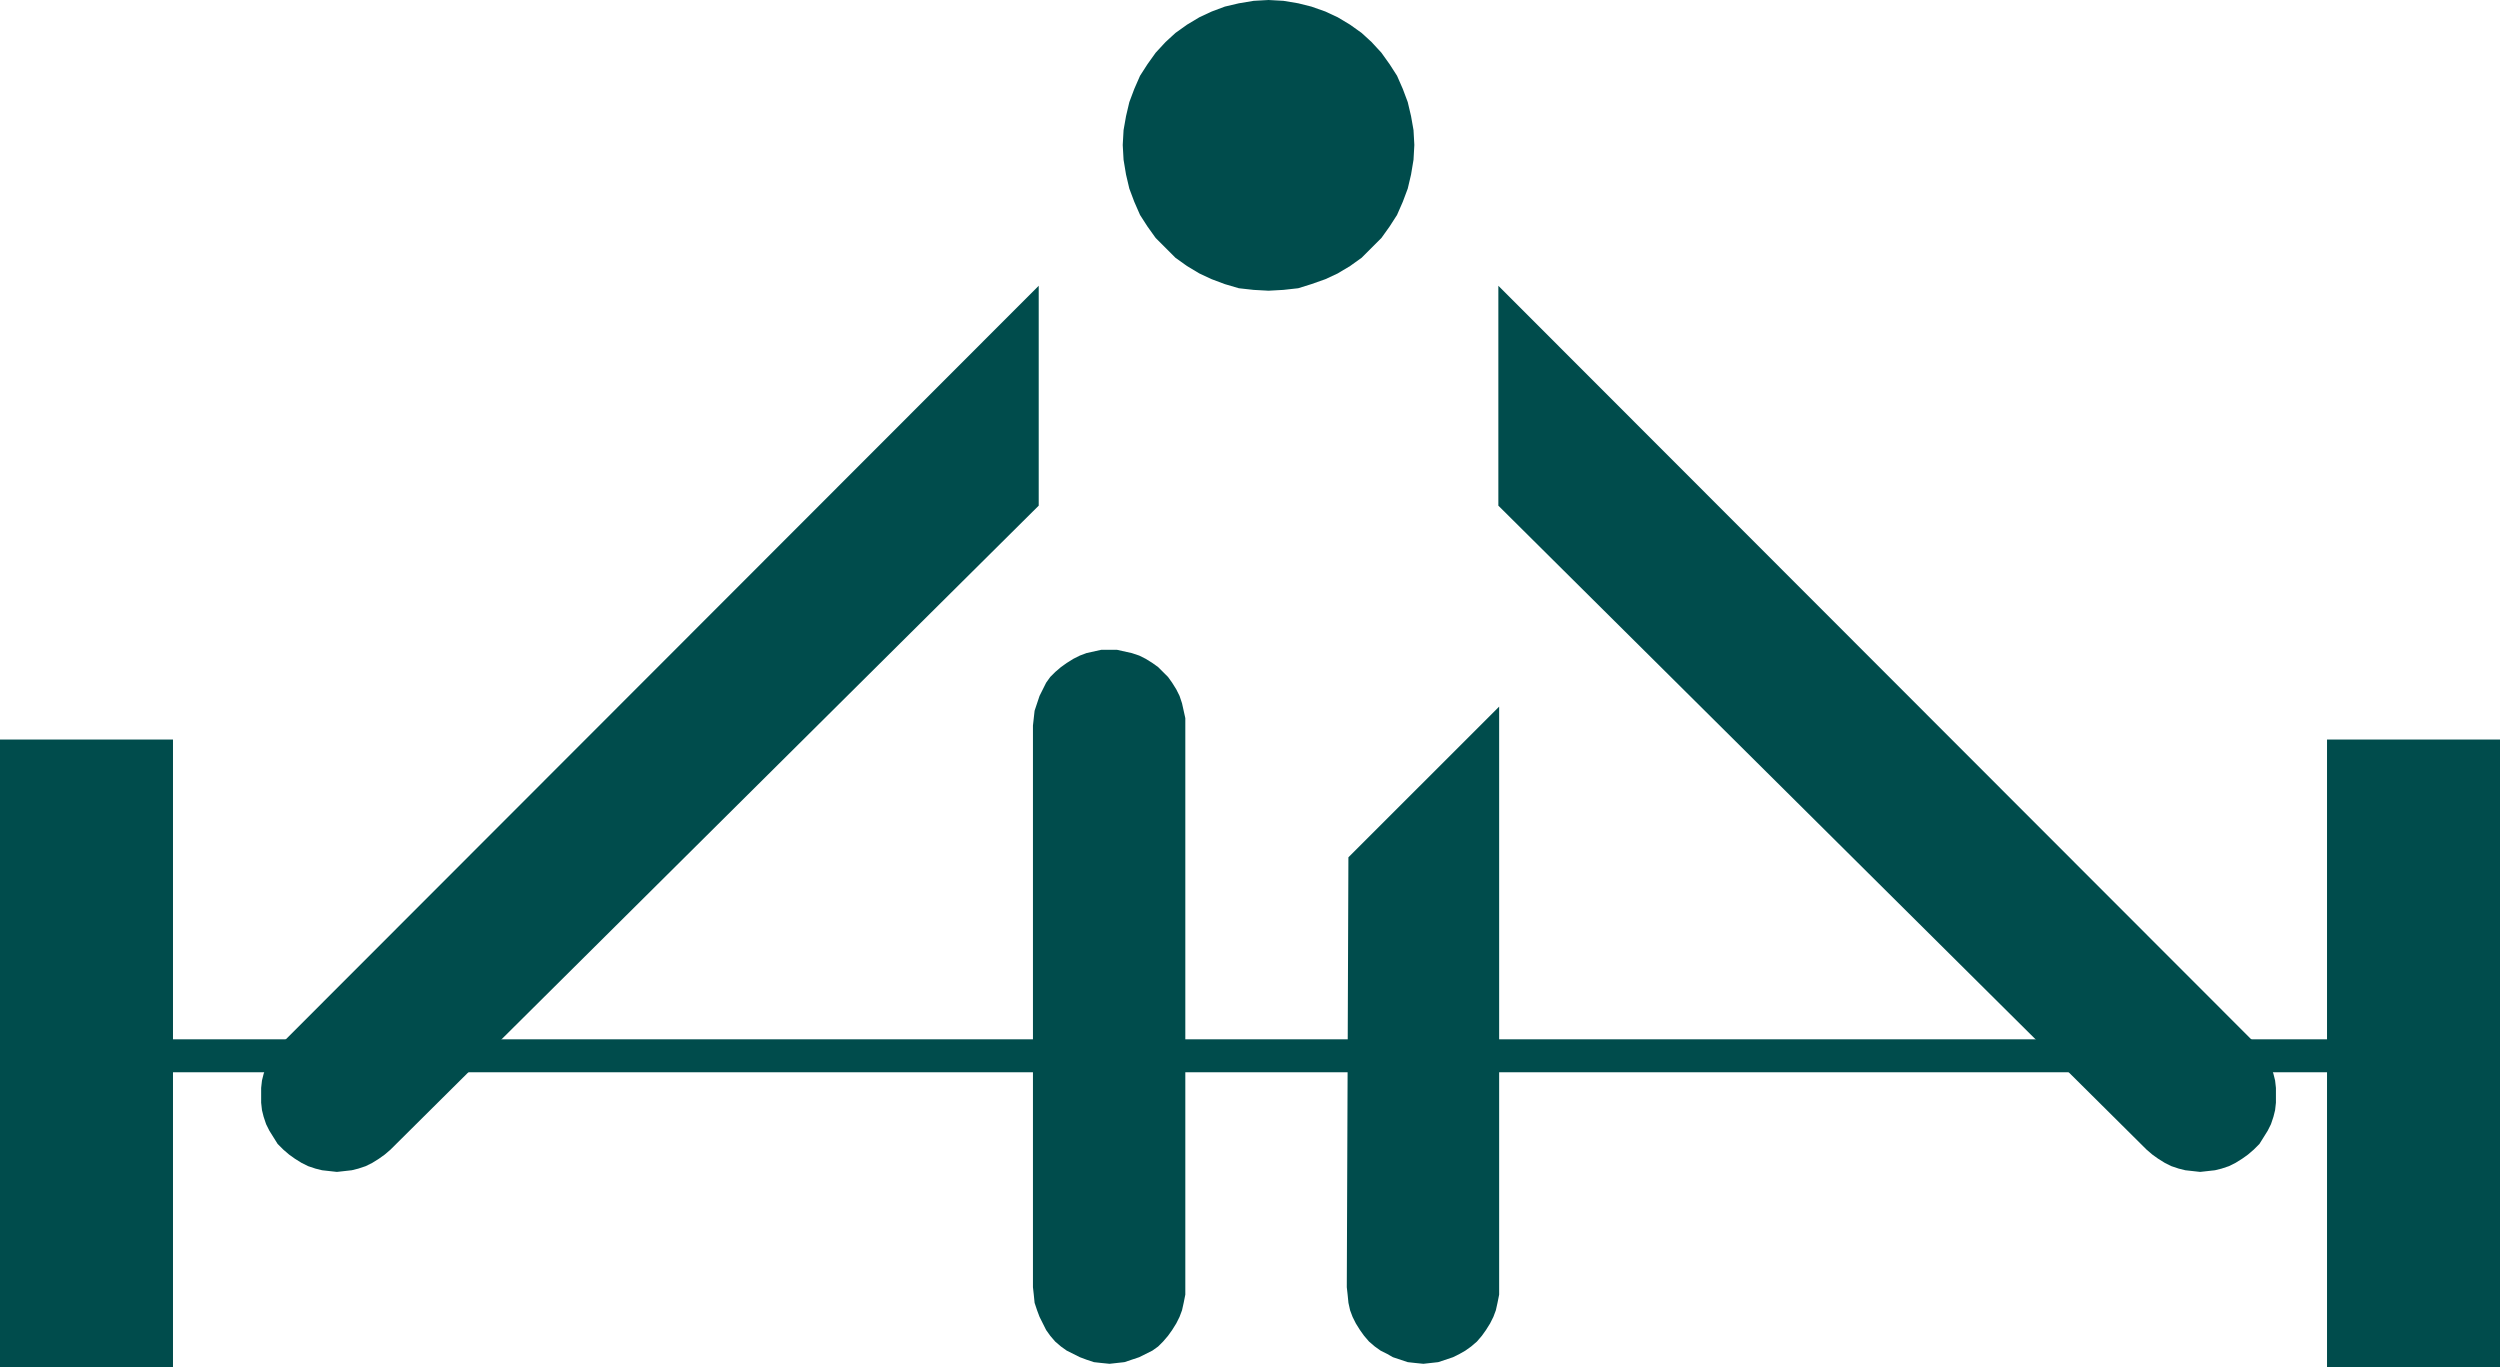
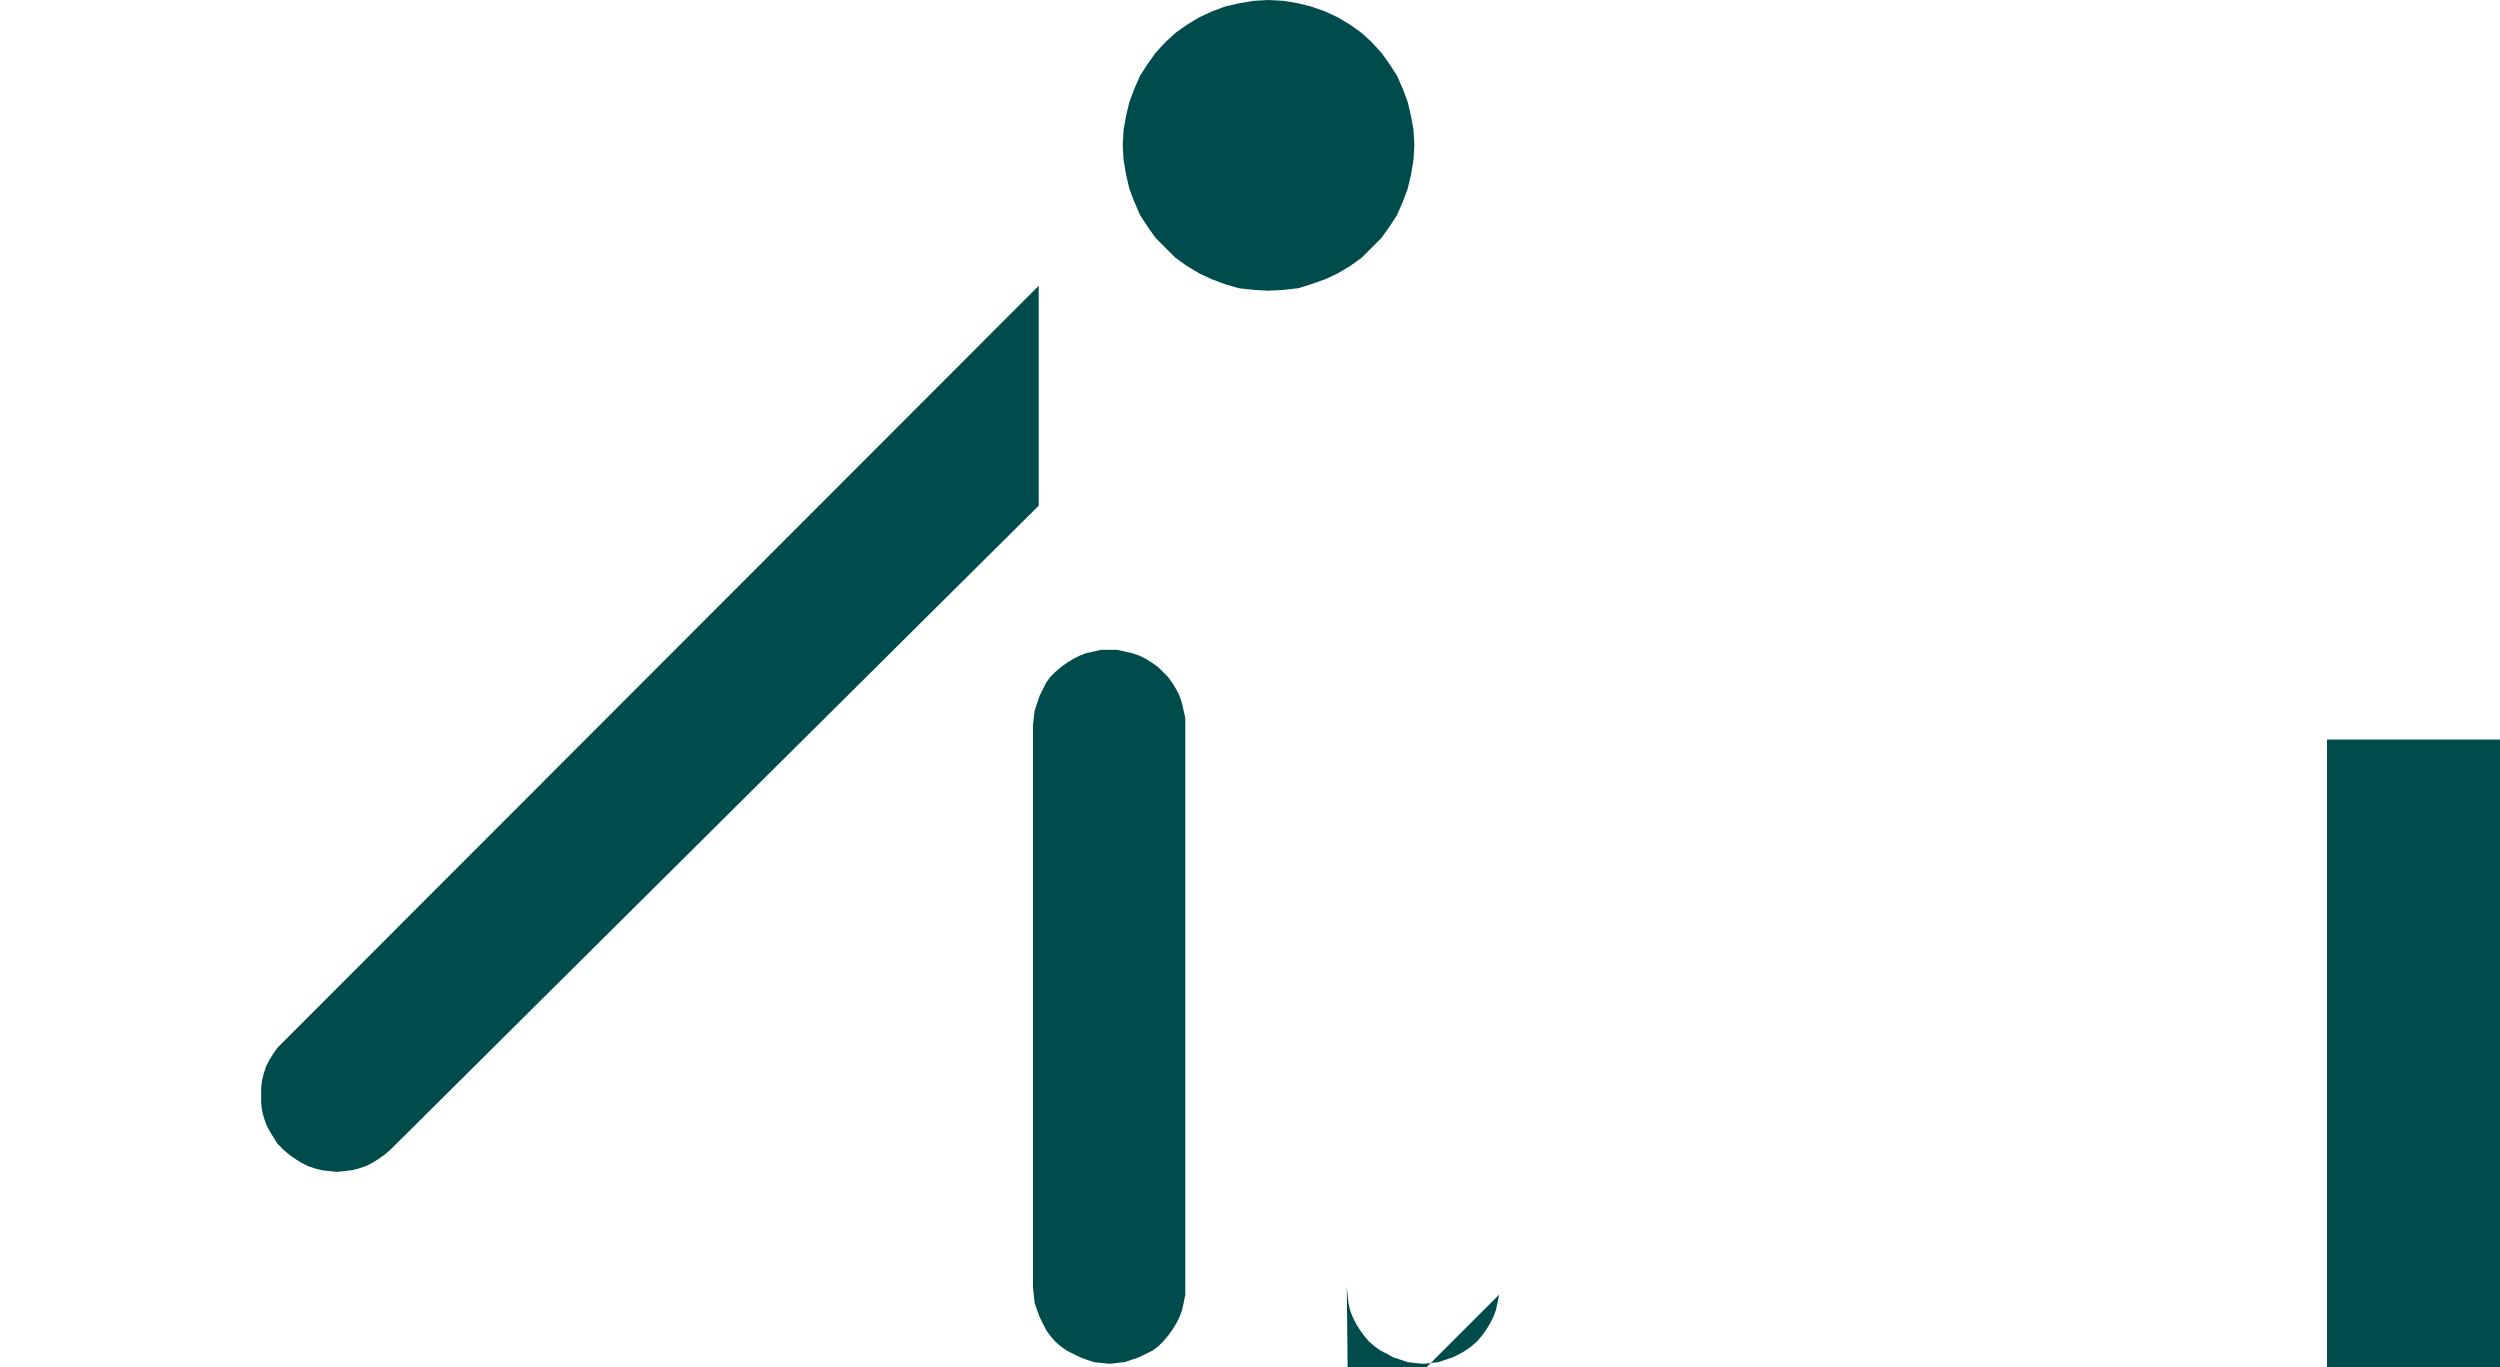
<svg xmlns="http://www.w3.org/2000/svg" xmlns:ns1="http://sodipodi.sourceforge.net/DTD/sodipodi-0.dtd" xmlns:ns2="http://www.inkscape.org/namespaces/inkscape" version="1.0" width="129.766mm" height="70.961mm" id="svg8" ns1:docname="Weight Lifting 03.wmf">
  <ns1:namedview id="namedview8" pagecolor="#ffffff" bordercolor="#000000" borderopacity="0.25" ns2:showpageshadow="2" ns2:pageopacity="0.0" ns2:pagecheckerboard="0" ns2:deskcolor="#d1d1d1" ns2:document-units="mm" />
  <defs id="defs1">
    <pattern id="WMFhbasepattern" patternUnits="userSpaceOnUse" width="6" height="6" x="0" y="0" />
  </defs>
  <path style="fill:#004c4c;fill-opacity:1;fill-rule:evenodd;stroke:none" d="m 76.598,225.545 -1.131,0.969 -1.131,0.808 -1.293,0.808 -1.293,0.646 -1.454,0.485 -1.293,0.323 -1.454,0.162 -1.454,0.162 -1.454,-0.162 -1.454,-0.162 -1.293,-0.323 -1.454,-0.485 -1.293,-0.646 -1.293,-0.808 -1.131,-0.808 -1.131,-0.969 -1.131,-1.131 -0.808,-1.293 -0.808,-1.293 -0.646,-1.293 -0.485,-1.454 -0.323,-1.293 -0.162,-1.454 v -1.454 -1.454 l 0.162,-1.454 0.323,-1.293 0.485,-1.454 0.646,-1.293 0.808,-1.293 0.808,-1.131 1.131,-1.131 L 203.777,56.063 v 43.138 z" id="path1" />
-   <path style="fill:#004c4c;fill-opacity:1;fill-rule:evenodd;stroke:none" d="m 264.216,252.526 0.162,1.454 0.162,1.616 0.323,1.454 0.485,1.293 0.646,1.293 0.808,1.293 0.808,1.131 0.97,1.131 1.131,0.969 1.131,0.808 1.293,0.646 1.131,0.646 1.454,0.485 1.454,0.485 1.454,0.162 1.616,0.162 1.454,-0.162 1.454,-0.162 1.454,-0.485 1.454,-0.485 1.293,-0.646 1.131,-0.646 1.131,-0.808 1.131,-0.969 0.97,-1.131 0.808,-1.131 0.808,-1.293 0.646,-1.293 0.485,-1.293 0.323,-1.454 0.323,-1.616 v -1.454 -113.903 l -29.573,29.566 z" id="path2" />
+   <path style="fill:#004c4c;fill-opacity:1;fill-rule:evenodd;stroke:none" d="m 264.216,252.526 0.162,1.454 0.162,1.616 0.323,1.454 0.485,1.293 0.646,1.293 0.808,1.293 0.808,1.131 0.97,1.131 1.131,0.969 1.131,0.808 1.293,0.646 1.131,0.646 1.454,0.485 1.454,0.485 1.454,0.162 1.616,0.162 1.454,-0.162 1.454,-0.162 1.454,-0.485 1.454,-0.485 1.293,-0.646 1.131,-0.646 1.131,-0.808 1.131,-0.969 0.97,-1.131 0.808,-1.131 0.808,-1.293 0.646,-1.293 0.485,-1.293 0.323,-1.454 0.323,-1.616 l -29.573,29.566 z" id="path2" />
  <path style="fill:#004c4c;fill-opacity:1;fill-rule:evenodd;stroke:none" d="m 202.646,142.339 0.162,-1.454 0.162,-1.454 0.485,-1.454 0.485,-1.454 0.646,-1.293 0.646,-1.293 0.808,-1.131 0.97,-0.969 1.131,-0.969 1.131,-0.808 1.293,-0.808 1.293,-0.646 1.293,-0.485 1.454,-0.323 1.454,-0.323 h 1.616 1.454 l 1.454,0.323 1.454,0.323 1.454,0.485 1.293,0.646 1.293,0.808 1.131,0.808 0.97,0.969 0.97,0.969 0.808,1.131 0.808,1.293 0.646,1.293 0.485,1.454 0.323,1.454 0.323,1.454 v 1.454 110.187 1.454 l -0.323,1.616 -0.323,1.454 -0.485,1.293 -0.646,1.293 -0.808,1.293 -0.808,1.131 -0.97,1.131 -0.97,0.969 -1.131,0.808 -1.293,0.646 -1.293,0.646 -1.454,0.485 -1.454,0.485 -1.454,0.162 -1.454,0.162 -1.616,-0.162 -1.454,-0.162 -1.454,-0.485 -1.293,-0.485 -1.293,-0.646 -1.293,-0.646 -1.131,-0.808 -1.131,-0.969 -0.97,-1.131 -0.808,-1.131 -0.646,-1.293 -0.646,-1.293 -0.485,-1.293 -0.485,-1.454 -0.162,-1.616 -0.162,-1.454 z" id="path3" />
  <path style="fill:#004c4c;fill-opacity:1;fill-rule:evenodd;stroke:none" d="m 248.864,57.032 2.909,-0.162 2.909,-0.323 2.586,-0.808 2.747,-0.969 2.424,-1.131 2.424,-1.454 2.262,-1.616 1.939,-1.939 1.939,-1.939 1.616,-2.262 1.454,-2.262 1.131,-2.585 0.97,-2.585 0.646,-2.747 0.485,-2.908 0.162,-2.908 -0.162,-2.908 -0.485,-2.747 -0.646,-2.747 -0.97,-2.585 -1.131,-2.585 -1.454,-2.262 -1.616,-2.262 -1.939,-2.1 -1.939,-1.777 -2.262,-1.616 -2.424,-1.454 -2.424,-1.131 -2.747,-0.969 -2.586,-0.646 L 251.773,0.162 248.864,0 l -2.909,0.162 -2.909,0.485 -2.747,0.646 -2.586,0.969 -2.424,1.131 -2.424,1.454 -2.262,1.616 -1.939,1.777 -1.939,2.1 -1.616,2.262 -1.454,2.262 -1.131,2.585 -0.97,2.585 -0.646,2.747 -0.485,2.747 -0.162,2.908 0.162,2.908 0.485,2.908 0.646,2.747 0.97,2.585 1.131,2.585 1.454,2.262 1.616,2.262 1.939,1.939 1.939,1.939 2.262,1.616 2.424,1.454 2.424,1.131 2.586,0.969 2.747,0.808 2.909,0.323 z" id="path4" />
-   <path style="fill:#004c4c;fill-opacity:1;fill-rule:evenodd;stroke:none" d="m 421.129,225.545 1.131,0.969 1.131,0.808 1.293,0.808 1.293,0.646 1.454,0.485 1.293,0.323 1.454,0.162 1.454,0.162 1.454,-0.162 1.454,-0.162 1.293,-0.323 1.454,-0.485 1.293,-0.646 1.293,-0.808 1.131,-0.808 1.131,-0.969 1.131,-1.131 0.808,-1.293 0.808,-1.293 0.646,-1.293 0.485,-1.454 0.323,-1.293 0.162,-1.454 v -1.454 -1.454 l -0.162,-1.454 -0.323,-1.293 -0.485,-1.454 -0.646,-1.293 -0.808,-1.293 -0.808,-1.131 -1.131,-1.131 L 293.95,56.063 v 43.138 z" id="path5" />
-   <path style="fill:#004c4c;fill-opacity:1;fill-rule:evenodd;stroke:none" d="m 460.075,210.358 v -6.463 H 29.411 v 6.463 z" id="path6" />
-   <path style="fill:#004c4c;fill-opacity:1;fill-rule:evenodd;stroke:none" d="M 33.936,268.198 V 145.085 H 0 v 123.113 z" id="path7" />
  <path style="fill:#004c4c;fill-opacity:1;fill-rule:evenodd;stroke:none" d="M 456.519,268.198 V 145.085 h 33.936 v 123.113 z" id="path8" />
</svg>